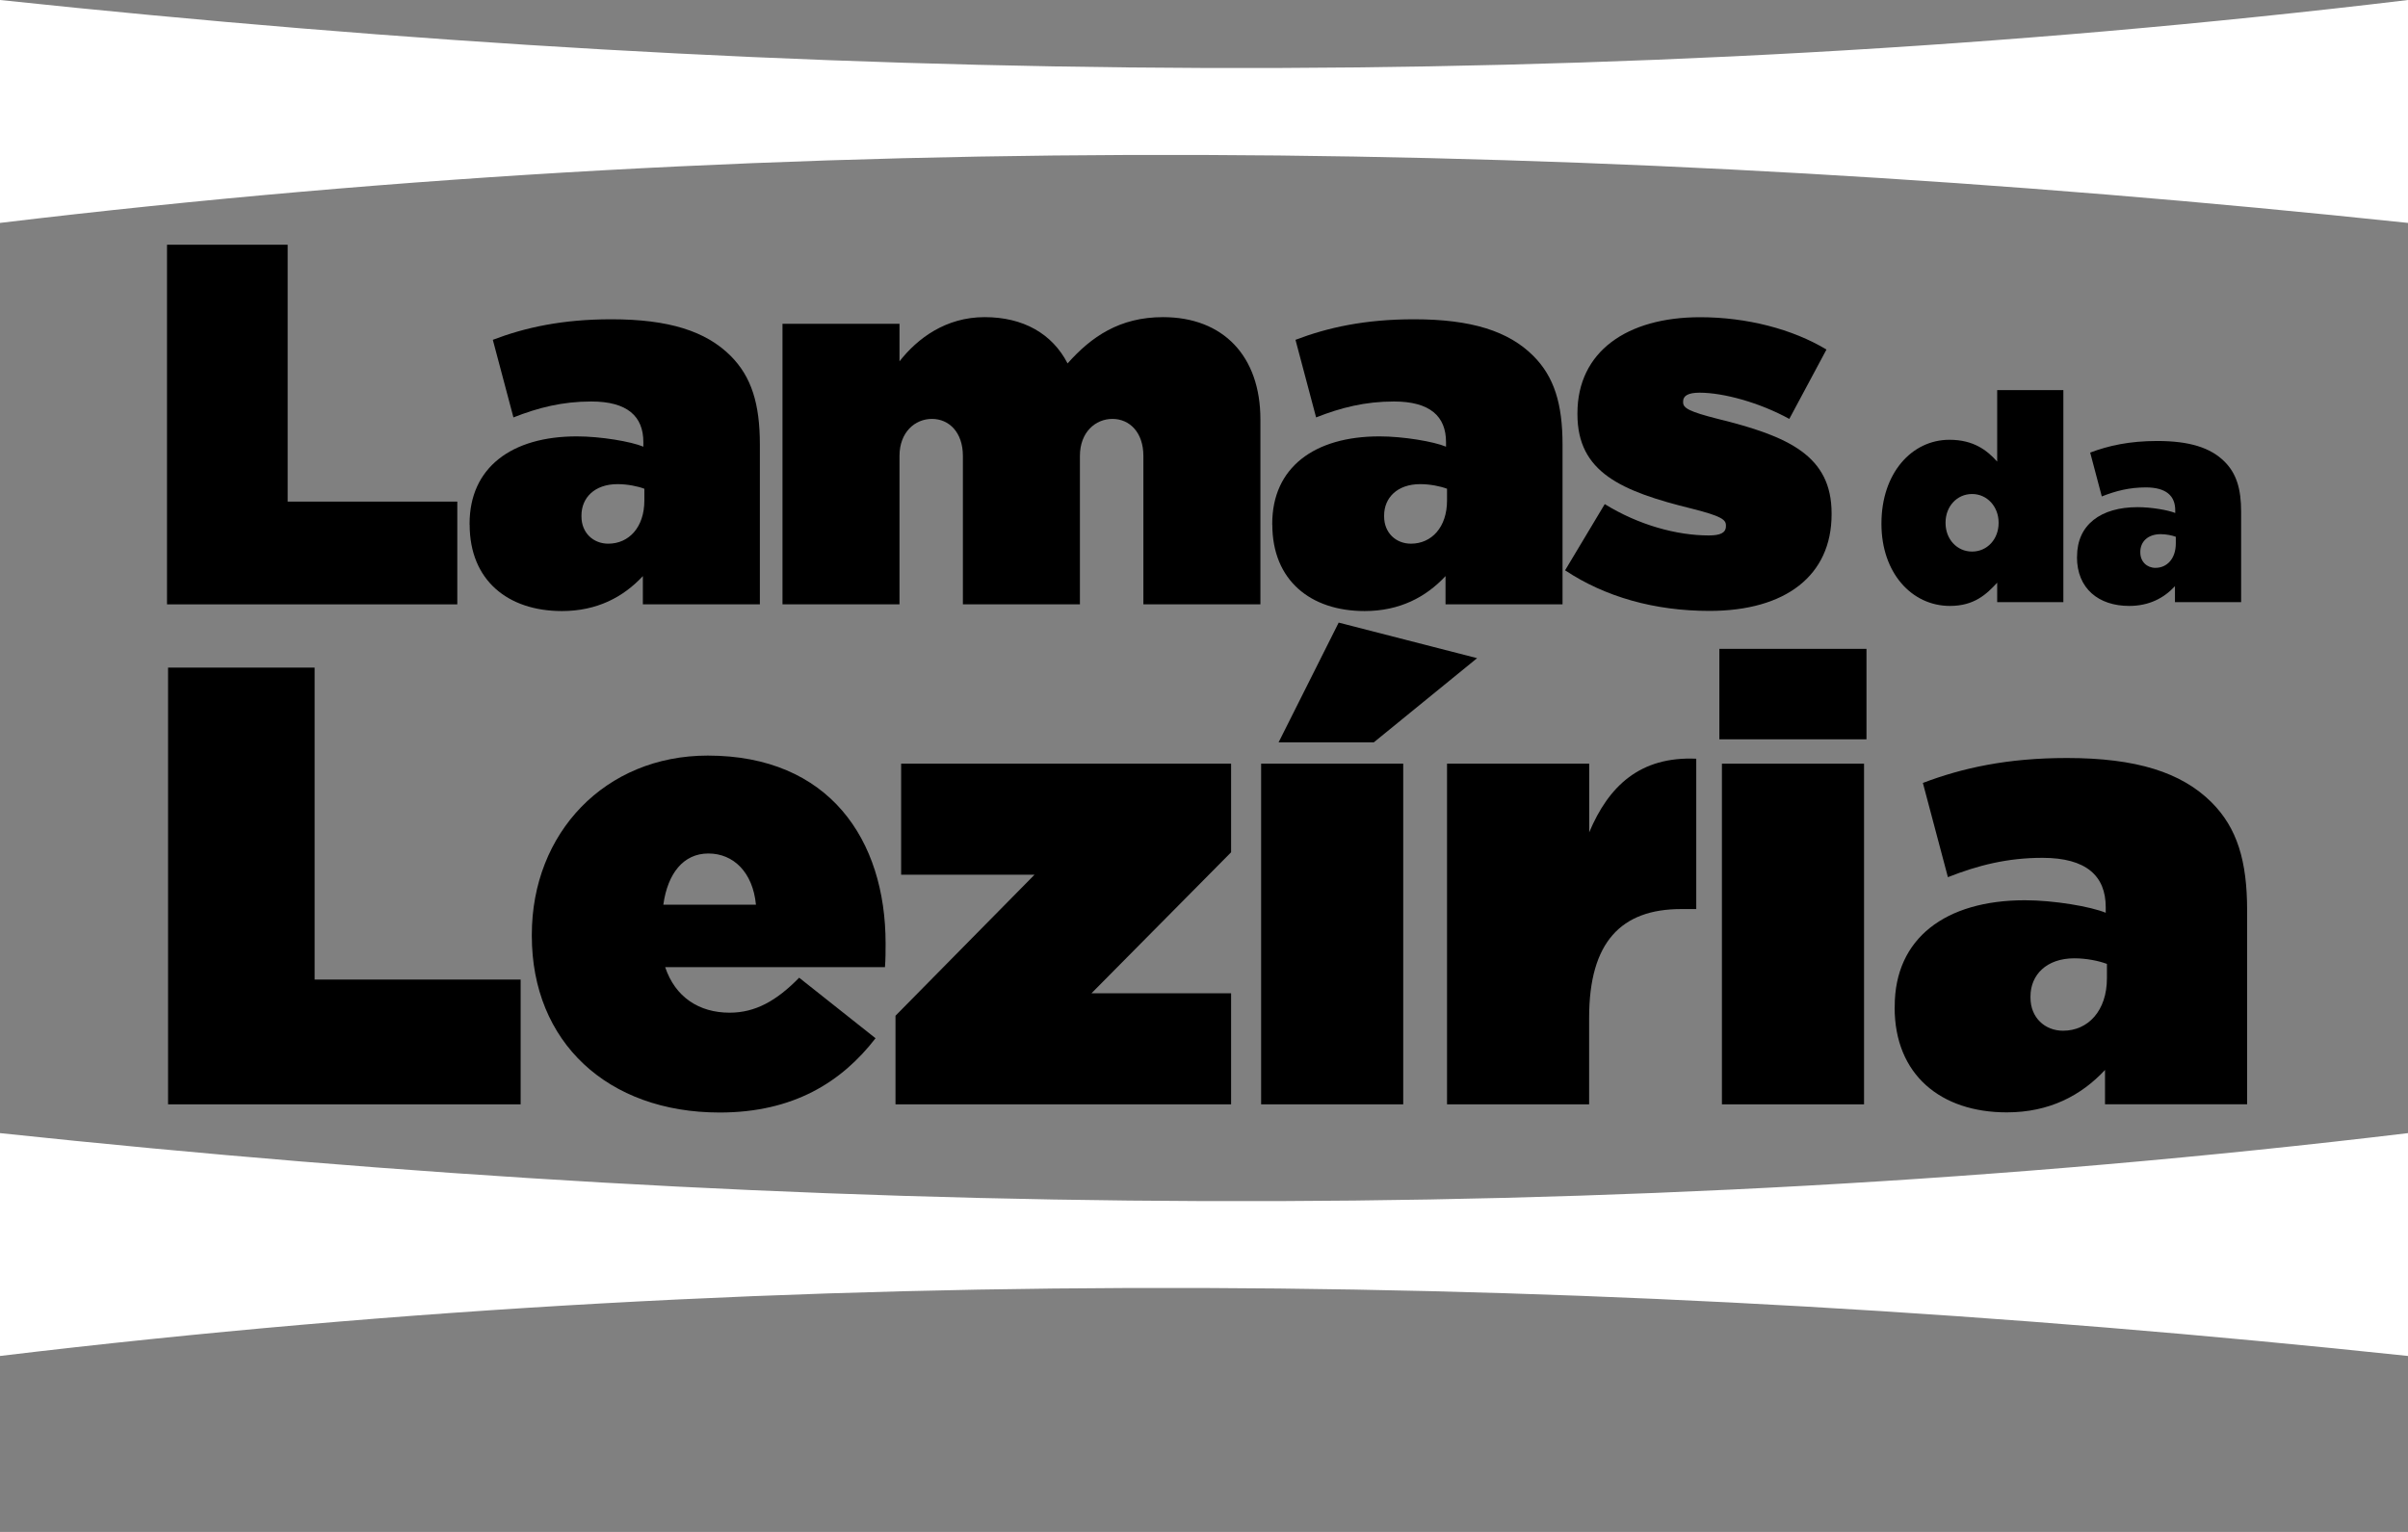
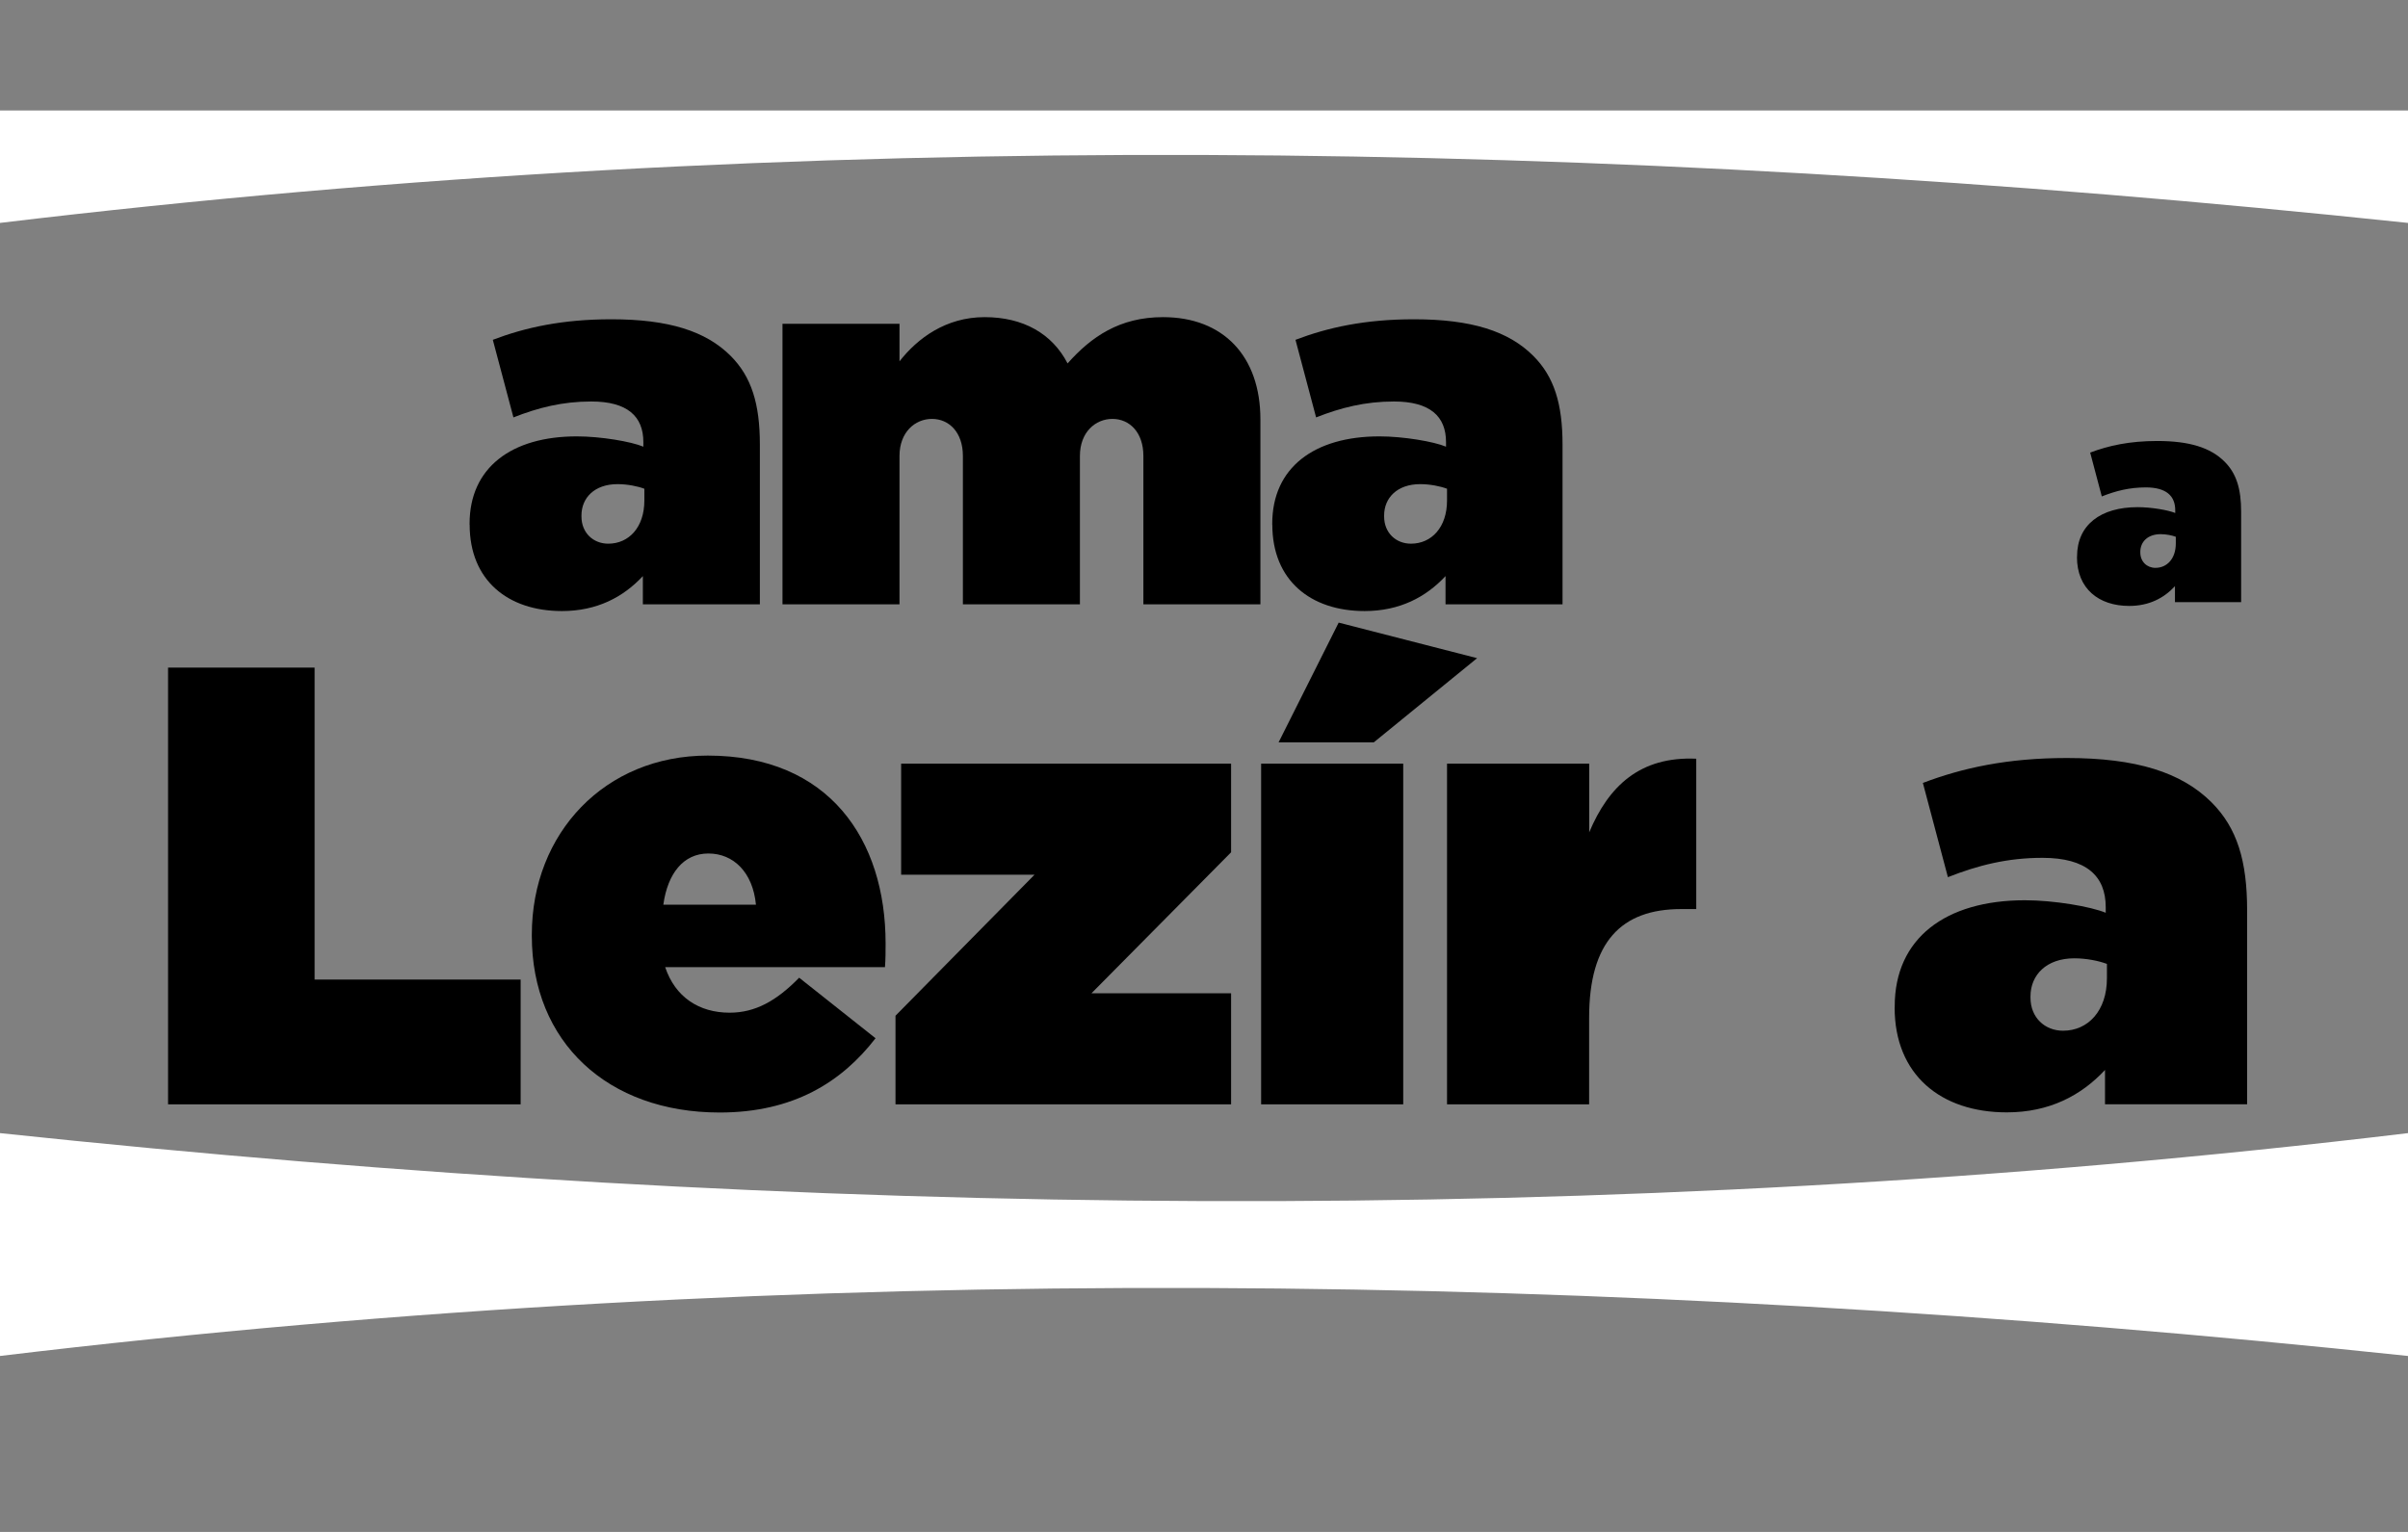
<svg xmlns="http://www.w3.org/2000/svg" width="132" height="84" viewBox="0 0 132 84" fill="none">
  <rect x="0" y="0" width="132" height="84" fill="#808080" stroke="none" />
  <path fill-rule="evenodd" clip-rule="evenodd" d="M0 6.059H132V12.223C88 7.567 44 6.944 0 12.223V6.059Z" fill="white" />
-   <path fill-rule="evenodd" clip-rule="evenodd" d="M132 6.164H0V0C44 4.66 88 5.28 132 0V6.164Z" fill="white" />
  <path fill-rule="evenodd" clip-rule="evenodd" d="M0 68.188H132V74.352C88 69.692 44 69.073 0 74.352V68.188Z" fill="white" />
  <path fill-rule="evenodd" clip-rule="evenodd" d="M132 68.297H0V62.133C44 66.793 88 67.413 132 62.133V68.297Z" fill="white" />
-   <path d="M9.155 13.419H15.769V27.505H25.068V33.139H9.155V13.419Z" fill="black" />
  <path d="M25.741 28.771V28.717C25.741 25.646 28.031 23.928 31.62 23.928C32.922 23.928 34.587 24.209 35.267 24.493V24.24C35.267 22.829 34.391 22.015 32.413 22.015C30.83 22.015 29.501 22.354 28.145 22.888L27.015 18.633C28.794 17.955 30.83 17.507 33.516 17.507C36.651 17.507 38.687 18.154 40.044 19.506C41.201 20.659 41.654 22.155 41.654 24.38V33.139H35.24V31.589C34.165 32.742 32.726 33.506 30.803 33.506C27.836 33.506 25.745 31.815 25.745 28.771H25.741ZM35.322 27.447V26.8C34.954 26.66 34.388 26.547 33.852 26.547C32.581 26.547 31.874 27.306 31.874 28.265V28.32C31.874 29.22 32.523 29.812 33.344 29.812C34.474 29.812 35.322 28.912 35.322 27.447Z" fill="black" />
  <path d="M42.894 17.756H49.308V19.814C50.297 18.547 51.853 17.39 53.972 17.39C56.09 17.39 57.674 18.29 58.522 19.927C59.824 18.462 61.375 17.39 63.752 17.39C67.059 17.39 69.092 19.533 69.092 22.997V33.139H62.677V25C62.677 23.702 61.915 22.97 60.981 22.97C60.046 22.97 59.198 23.702 59.198 25V33.139H52.783V25C52.783 23.702 52.021 22.97 51.087 22.97C50.153 22.97 49.308 23.702 49.308 25V33.139H42.894V17.76V17.756Z" fill="black" />
  <path d="M69.741 28.771V28.717C69.741 25.646 72.031 23.928 75.62 23.928C76.922 23.928 78.587 24.209 79.267 24.493V24.24C79.267 22.829 78.391 22.015 76.413 22.015C74.83 22.015 73.501 22.354 72.145 22.888L71.015 18.633C72.794 17.955 74.83 17.507 77.516 17.507C80.651 17.507 82.687 18.154 84.044 19.506C85.201 20.659 85.654 22.155 85.654 24.38V33.139H79.24V31.589C78.165 32.742 76.726 33.506 74.803 33.506C71.836 33.506 69.745 31.815 69.745 28.771H69.741ZM79.322 27.447V26.8C78.954 26.66 78.388 26.547 77.852 26.547C76.582 26.547 75.874 27.306 75.874 28.265V28.32C75.874 29.22 76.523 29.812 77.344 29.812C78.474 29.812 79.322 28.912 79.322 27.447Z" fill="black" />
-   <path d="M85.791 31.277L87.968 27.642C89.833 28.795 91.924 29.36 93.675 29.36C94.297 29.36 94.61 29.22 94.61 28.853V28.799C94.61 28.491 94.328 28.292 92.772 27.899C88.871 26.94 86.471 25.9 86.471 22.716V22.662C86.471 19.28 89.184 17.394 93.199 17.394C95.743 17.394 98.257 18.041 100.122 19.167L98.085 22.97C96.447 22.07 94.469 21.532 93.167 21.532C92.546 21.532 92.264 21.699 92.264 22.011V22.066C92.264 22.377 92.604 22.572 94.156 22.966C98.058 23.924 100.403 24.996 100.403 28.148V28.203C100.403 31.554 97.889 33.498 93.707 33.498C90.713 33.498 88 32.738 85.795 31.273L85.791 31.277Z" fill="black" />
  <path d="M9.213 36.607H17.246V53.713H28.54V60.555H9.213V36.607Z" fill="black" />
  <path d="M29.153 51.316V51.25C29.153 45.674 33.168 41.431 38.797 41.431C45.454 41.431 48.546 46.048 48.546 51.73C48.546 52.139 48.546 52.618 48.511 53.031H36.463C37.011 54.671 38.316 55.529 39.997 55.529C41.404 55.529 42.569 54.878 43.808 53.611L47.995 56.931C46.142 59.328 43.499 61.003 39.45 61.003C33.305 61.003 29.153 57.138 29.153 51.32V51.316ZM41.439 49.606C41.267 47.825 40.204 46.8 38.832 46.8C37.46 46.8 36.6 47.895 36.362 49.606H41.439Z" fill="black" />
  <path d="M49.089 55.696L56.708 47.965H49.398V41.875H67.485V46.734L59.831 54.465H67.485V60.555H49.089V55.696Z" fill="black" />
  <path d="M69.131 41.875H76.921V60.555H69.131V41.875ZM73.388 34.141L80.971 36.089L75.307 40.706H70.089L73.384 34.137L73.388 34.141Z" fill="black" />
  <path d="M79.326 41.875H87.116V45.639C88.18 43.107 89.896 41.466 92.984 41.603V49.847H92.159C88.864 49.847 87.112 51.659 87.112 55.801V60.555H79.322V41.875H79.326Z" fill="black" />
-   <path d="M94.251 35.579H102.315V40.539H94.251V35.579ZM94.391 41.875H102.182V60.555H94.391V41.875Z" fill="black" />
  <path d="M103.863 55.252V55.182C103.863 51.453 106.642 49.364 111.001 49.364C112.58 49.364 114.605 49.707 115.43 50.05V49.742C115.43 48.032 114.366 47.038 111.962 47.038C110.039 47.038 108.429 47.447 106.779 48.098L105.407 42.931C107.569 42.109 110.039 41.564 113.299 41.564C117.11 41.564 119.581 42.351 121.227 43.991C122.634 45.394 123.181 47.206 123.181 49.91V60.551H115.391V58.669C114.085 60.072 112.338 60.995 110.004 60.995C106.4 60.995 103.859 58.942 103.859 55.248L103.863 55.252ZM115.496 53.643V52.856C115.05 52.684 114.362 52.548 113.71 52.548C112.166 52.548 111.306 53.471 111.306 54.636V54.706C111.306 55.801 112.095 56.518 113.092 56.518C114.464 56.518 115.496 55.423 115.496 53.643Z" fill="black" />
-   <path d="M103.136 28.733V28.701C103.136 25.947 104.797 24.115 106.861 24.115C108.186 24.115 108.921 24.688 109.48 25.311V21.392H113.108V33.019H109.48V31.951C108.89 32.59 108.217 33.225 106.892 33.225C104.781 33.225 103.136 31.394 103.136 28.733ZM109.558 28.682V28.651C109.558 27.79 108.937 27.088 108.104 27.088C107.271 27.088 106.65 27.774 106.65 28.651V28.682C106.65 29.559 107.271 30.244 108.104 30.244C108.937 30.244 109.558 29.559 109.558 28.682Z" fill="black" />
  <path d="M113.858 30.548V30.517C113.858 28.779 115.152 27.809 117.181 27.809C117.916 27.809 118.858 27.969 119.241 28.129V27.984C119.241 27.189 118.745 26.726 117.627 26.726C116.732 26.726 115.981 26.917 115.215 27.221L114.578 24.817C115.586 24.435 116.735 24.181 118.252 24.181C120.027 24.181 121.176 24.548 121.942 25.311C122.599 25.966 122.853 26.808 122.853 28.066V33.019H119.225V32.142C118.62 32.797 117.803 33.225 116.716 33.225C115.039 33.225 113.854 32.27 113.854 30.548H113.858ZM119.272 29.8V29.434C119.065 29.356 118.745 29.29 118.444 29.29C117.724 29.29 117.326 29.718 117.326 30.26V30.291C117.326 30.802 117.693 31.137 118.154 31.137C118.796 31.137 119.272 30.626 119.272 29.8Z" fill="black" />
</svg>